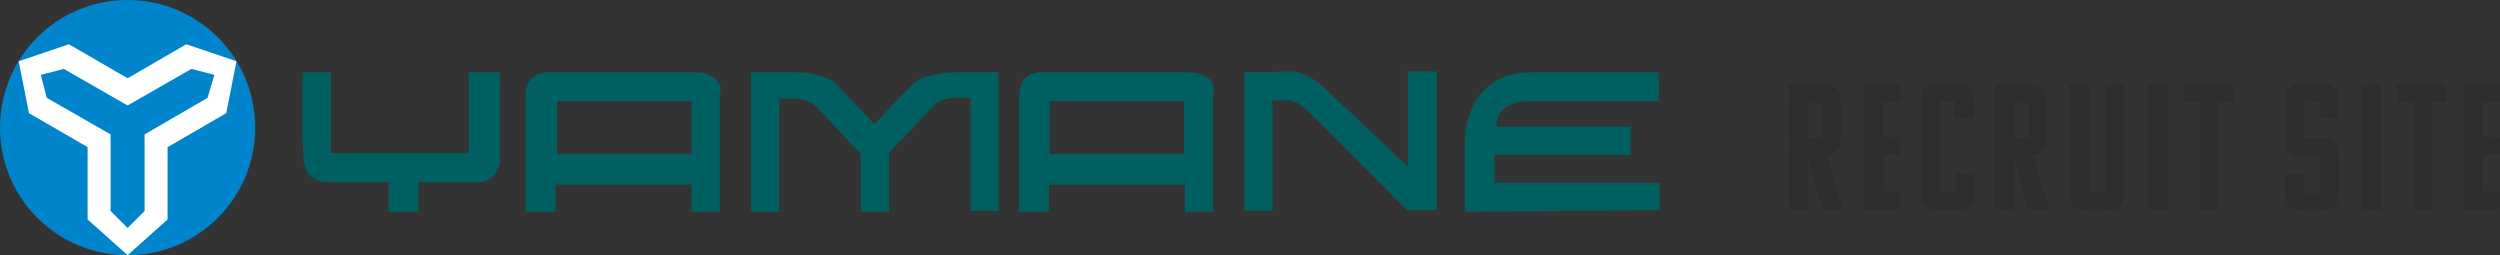
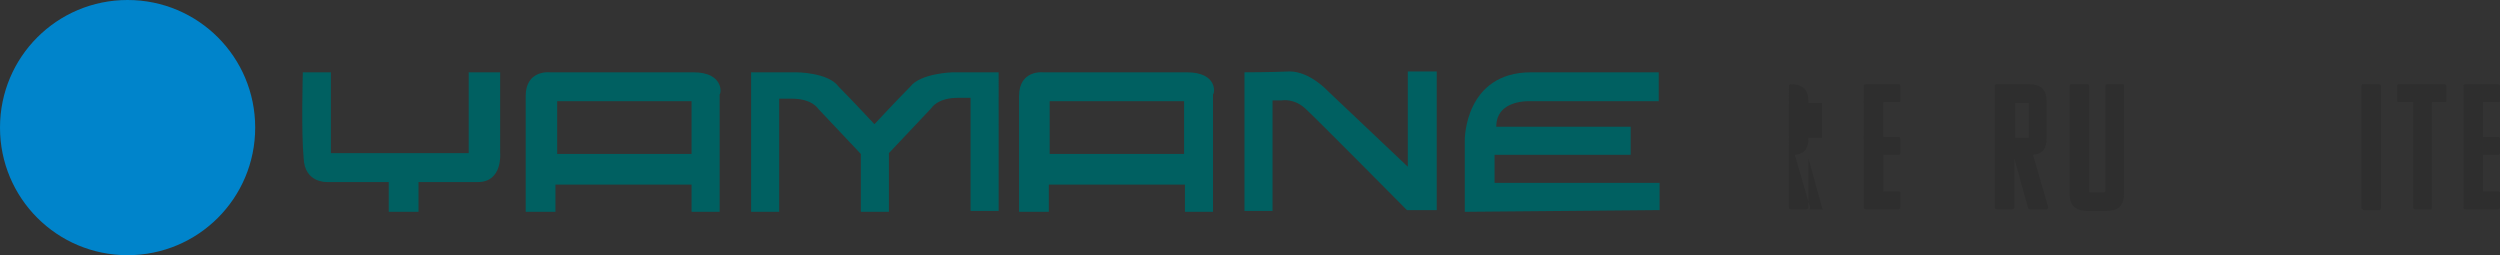
<svg xmlns="http://www.w3.org/2000/svg" version="1.1" id="レイヤー_1" x="0px" y="0px" viewBox="0 0 293.9 30" style="enable-background:new 0 0 293.9 30;" xml:space="preserve">
  <rect x="0" y="0" width="293.9" height="30" fill="#333333" stroke="none" />
  <style type="text/css">
	.st0{fill:#006061;}
	.st1{fill:#0084CB;}
	.st2{fill:#FFFFFF;}
	.st3{fill:#2E2E2E;}
</style>
  <g>
    <g>
      <path class="st0" d="M35.6,8.5h3.3v9.5h16.2V8.5h3.7V18c0,0,0.3,3.4-2.6,3.4c-3,0-7,0-7,0v3.5h-3.5v-3.5h-7.3c0,0-2.6,0.1-2.7-2.8    C35.4,15.7,35.6,8.5,35.6,8.5z" />
      <g>
        <path class="st0" d="M81.5,8.5c-3.6,0-16.9,0-16.9,0s-2.8-0.3-2.8,2.8s0,13.6,0,13.6h3.5v-3.2h16v3.2h3.3V11.1     C84.8,11,85.1,8.5,81.5,8.5z M81.3,18.1H65.5v-6.2h15.8V18.1z" />
      </g>
      <g>
        <path class="st0" d="M139.5,8.5c-3.6,0-16.9,0-16.9,0s-2.8-0.3-2.8,2.8s0,13.6,0,13.6h3.5v-3.2h16v3.2h3.3V11.1     C142.8,11,143.2,8.5,139.5,8.5z M139.2,18.1h-15.8v-6.2h15.8V18.1z" />
      </g>
      <path class="st0" d="M112,8.5c0,0-3.8,0.1-5,1.7c-1.4,1.4-4.2,4.4-4.2,4.4s-2.8-3-4.2-4.4c-1.2-1.7-5-1.7-5-1.7h-5.3v16.4h3.3    V11.6c0.2,0,0.6,0,1.5,0c2.4,0,3.1,1.2,3.1,1.2l5,5.3v6.8h3.3V18l5-5.3c0,0,0.7-1.2,3.1-1.2c0.9,0,1.3,0,1.5,0v13.3h3.3V8.5H112z" />
      <path class="st0" d="M146.3,8.5v16.3h3.3V11.8h1.1c0,0,1.5-0.3,2.9,1.1c1.5,1.4,11.8,11.8,11.8,11.8h3.5V8.4h-3.4v11.2l-9.4-8.9    c0,0-2.1-2.3-4.5-2.3C149.3,8.5,146.4,8.5,146.3,8.5" />
      <path class="st0" d="M172.2,24.9v-8.5c0,0,0-7.9,7.8-7.9s15,0,15,0v3.4H180c0,0-4.1-0.3-4.1,3c0.4,0,15.8,0,15.8,0v3.3h-16v3.3    h19.4v3.2L172.2,24.9z" />
    </g>
    <g>
      <path class="st1" d="M30,15c0,8.3-6.7,15-15,15S0,23.3,0,15C0,6.7,6.7,0,15,0C23.3,0,30,6.7,30,15z" />
-       <polygon class="st2" points="27.8,7.2 21.9,5.2 15,9.2 8.1,5.2 2.2,7.2 3.4,13.3 10.3,17.3 10.3,25.8 15,30 19.7,25.8 19.7,17.3     26.6,13.3   " />
      <polygon class="st1" points="25.2,8.8 22.5,8.1 15,12.4 7.5,8.1 4.8,8.8 5.5,11.5 13,15.8 13,24.8 15,26.8 17,24.8 17,15.8     24.4,11.5   " />
    </g>
  </g>
  <g>
-     <path class="st3" d="M214.4,24.6c-0.1,0-0.2-0.1-0.2-0.2l-1.6-5.8v5.8c0,0.1-0.1,0.2-0.2,0.2h-1.9c-0.1,0-0.2-0.1-0.2-0.2V10.1   c0-0.1,0.1-0.2,0.2-0.2h3.8c1.6,0,2.1,0.8,2.1,2v4.3c0,1.2-0.4,1.9-1.6,2l1.8,6.2c0,0.1-0.1,0.2-0.2,0.2H214.4z M212.6,12v4.2h1.5   c0.1,0,0.1,0,0.1-0.1v-3.9c0-0.1,0-0.1-0.1-0.1H212.6z" />
+     <path class="st3" d="M214.4,24.6c-0.1,0-0.2-0.1-0.2-0.2l-1.6-5.8v5.8c0,0.1-0.1,0.2-0.2,0.2h-1.9c-0.1,0-0.2-0.1-0.2-0.2V10.1   c0-0.1,0.1-0.2,0.2-0.2c1.6,0,2.1,0.8,2.1,2v4.3c0,1.2-0.4,1.9-1.6,2l1.8,6.2c0,0.1-0.1,0.2-0.2,0.2H214.4z M212.6,12v4.2h1.5   c0.1,0,0.1,0,0.1-0.1v-3.9c0-0.1,0-0.1-0.1-0.1H212.6z" />
    <path class="st3" d="M219.3,24.6c-0.1,0-0.2-0.1-0.2-0.2V10.1c0-0.1,0.1-0.2,0.2-0.2h3.9c0.1,0,0.2,0.1,0.2,0.2v1.8   c0,0.1-0.1,0.1-0.2,0.1h-1.8v4.1h1.8c0.1,0,0.2,0.1,0.2,0.2V18c0,0.1-0.1,0.2-0.2,0.2h-1.8v4.3h1.8c0.1,0,0.2,0.1,0.2,0.1v1.8   c0,0.1-0.1,0.2-0.2,0.2H219.3z" />
-     <path class="st3" d="M229.8,11.9h-1.7c-0.1,0-0.1,0-0.1,0.1v10.5c0,0.1,0,0.1,0.1,0.1h1.7c0.1,0,0.1,0,0.1-0.1v-2   c0-0.1,0.1-0.1,0.2-0.1h1.9c0.1,0,0.2,0,0.2,0.1v2.1c0,1.3-0.5,2.1-2.1,2.1h-2.1c-1.7,0-2.2-0.8-2.2-2V11.9c0-1.3,0.6-2.1,2.1-2.1   h2.1c1.6,0,2.1,0.8,2.1,2v2c0,0.1-0.1,0.1-0.2,0.1H230c-0.1,0-0.2,0-0.2-0.1V12C229.9,11.9,229.9,11.9,229.8,11.9z" />
    <path class="st3" d="M238.6,24.6c-0.1,0-0.2-0.1-0.2-0.2l-1.6-5.8v5.8c0,0.1-0.1,0.2-0.2,0.2h-1.9c-0.1,0-0.2-0.1-0.2-0.2V10.1   c0-0.1,0.1-0.2,0.2-0.2h3.8c1.6,0,2.1,0.8,2.1,2v4.3c0,1.2-0.4,1.9-1.6,2l1.8,6.2c0,0.1-0.1,0.2-0.2,0.2H238.6z M236.9,12v4.2h1.5   c0.1,0,0.1,0,0.1-0.1v-3.9c0-0.1,0-0.1-0.1-0.1H236.9z" />
    <path class="st3" d="M245.7,22.6h1.7c0.1,0,0.1,0,0.1-0.1V10.1c0-0.1,0.1-0.2,0.2-0.2h1.9c0.1,0,0.1,0.1,0.1,0.2v12.6   c0,1.3-0.5,2.1-2.1,2.1h-2.1c-1.7,0-2.2-0.8-2.2-2V10.1c0-0.1,0.1-0.2,0.2-0.2h1.9c0.1,0,0.2,0.1,0.2,0.2v12.4   C245.6,22.6,245.6,22.6,245.7,22.6z" />
-     <path class="st3" d="M252.7,24.6c-0.1,0-0.2-0.1-0.2-0.2V10.1c0-0.1,0.1-0.2,0.2-0.2h1.9c0.1,0,0.2,0.1,0.2,0.2v14.4   c0,0.1-0.1,0.2-0.2,0.2H252.7z" />
-     <path class="st3" d="M260.8,12v12.4c0,0.1-0.1,0.2-0.1,0.2h-1.9c-0.1,0-0.2-0.1-0.2-0.2V12H257c-0.1,0-0.2-0.1-0.2-0.1v-1.8   c0-0.1,0.1-0.2,0.2-0.2h5.4c0.1,0,0.2,0.1,0.2,0.2v1.8c0,0.1-0.1,0.1-0.2,0.1H260.8z" />
-     <path class="st3" d="M268.6,11.9c0-1.3,0.6-2.1,2.1-2.1h2.1c1.6,0,2.1,0.8,2.1,2v2c0,0.1-0.1,0.1-0.2,0.1H273c-0.1,0-0.2,0-0.2-0.1   V12c0-0.1,0-0.1-0.1-0.1H271c-0.1,0-0.1,0-0.1,0.1v4.1c0,0.1,0,0.1,0.1,0.1h1.9c1.7,0,2.1,0.8,2.1,2v4.5c0,1.3-0.5,2.1-2.1,2.1   h-2.1c-1.7,0-2.2-0.8-2.2-2v-2.2c0-0.1,0.1-0.1,0.2-0.1h1.9c0.1,0,0.2,0,0.2,0.1v2c0,0.1,0,0.1,0.1,0.1h1.7c0.1,0,0.1,0,0.1-0.1   v-4.1c0-0.1,0-0.1-0.1-0.1h-1.9c-1.5,0-2.1-0.3-2.1-2V11.9z" />
    <path class="st3" d="M277.8,24.6c-0.1,0-0.2-0.1-0.2-0.2V10.1c0-0.1,0.1-0.2,0.2-0.2h1.9c0.1,0,0.2,0.1,0.2,0.2v14.4   c0,0.1-0.1,0.2-0.2,0.2H277.8z" />
    <path class="st3" d="M285.9,12v12.4c0,0.1-0.1,0.2-0.1,0.2h-1.9c-0.1,0-0.2-0.1-0.2-0.2V12H282c-0.1,0-0.2-0.1-0.2-0.1v-1.8   c0-0.1,0.1-0.2,0.2-0.2h5.4c0.1,0,0.2,0.1,0.2,0.2v1.8c0,0.1-0.1,0.1-0.2,0.1H285.9z" />
    <path class="st3" d="M289.8,24.6c-0.1,0-0.2-0.1-0.2-0.2V10.1c0-0.1,0.1-0.2,0.2-0.2h3.9c0.1,0,0.2,0.1,0.2,0.2v1.8   c0,0.1-0.1,0.1-0.2,0.1h-1.8v4.1h1.8c0.1,0,0.2,0.1,0.2,0.2V18c0,0.1-0.1,0.2-0.2,0.2h-1.8v4.3h1.8c0.1,0,0.2,0.1,0.2,0.1v1.8   c0,0.1-0.1,0.2-0.2,0.2H289.8z" />
  </g>
</svg>